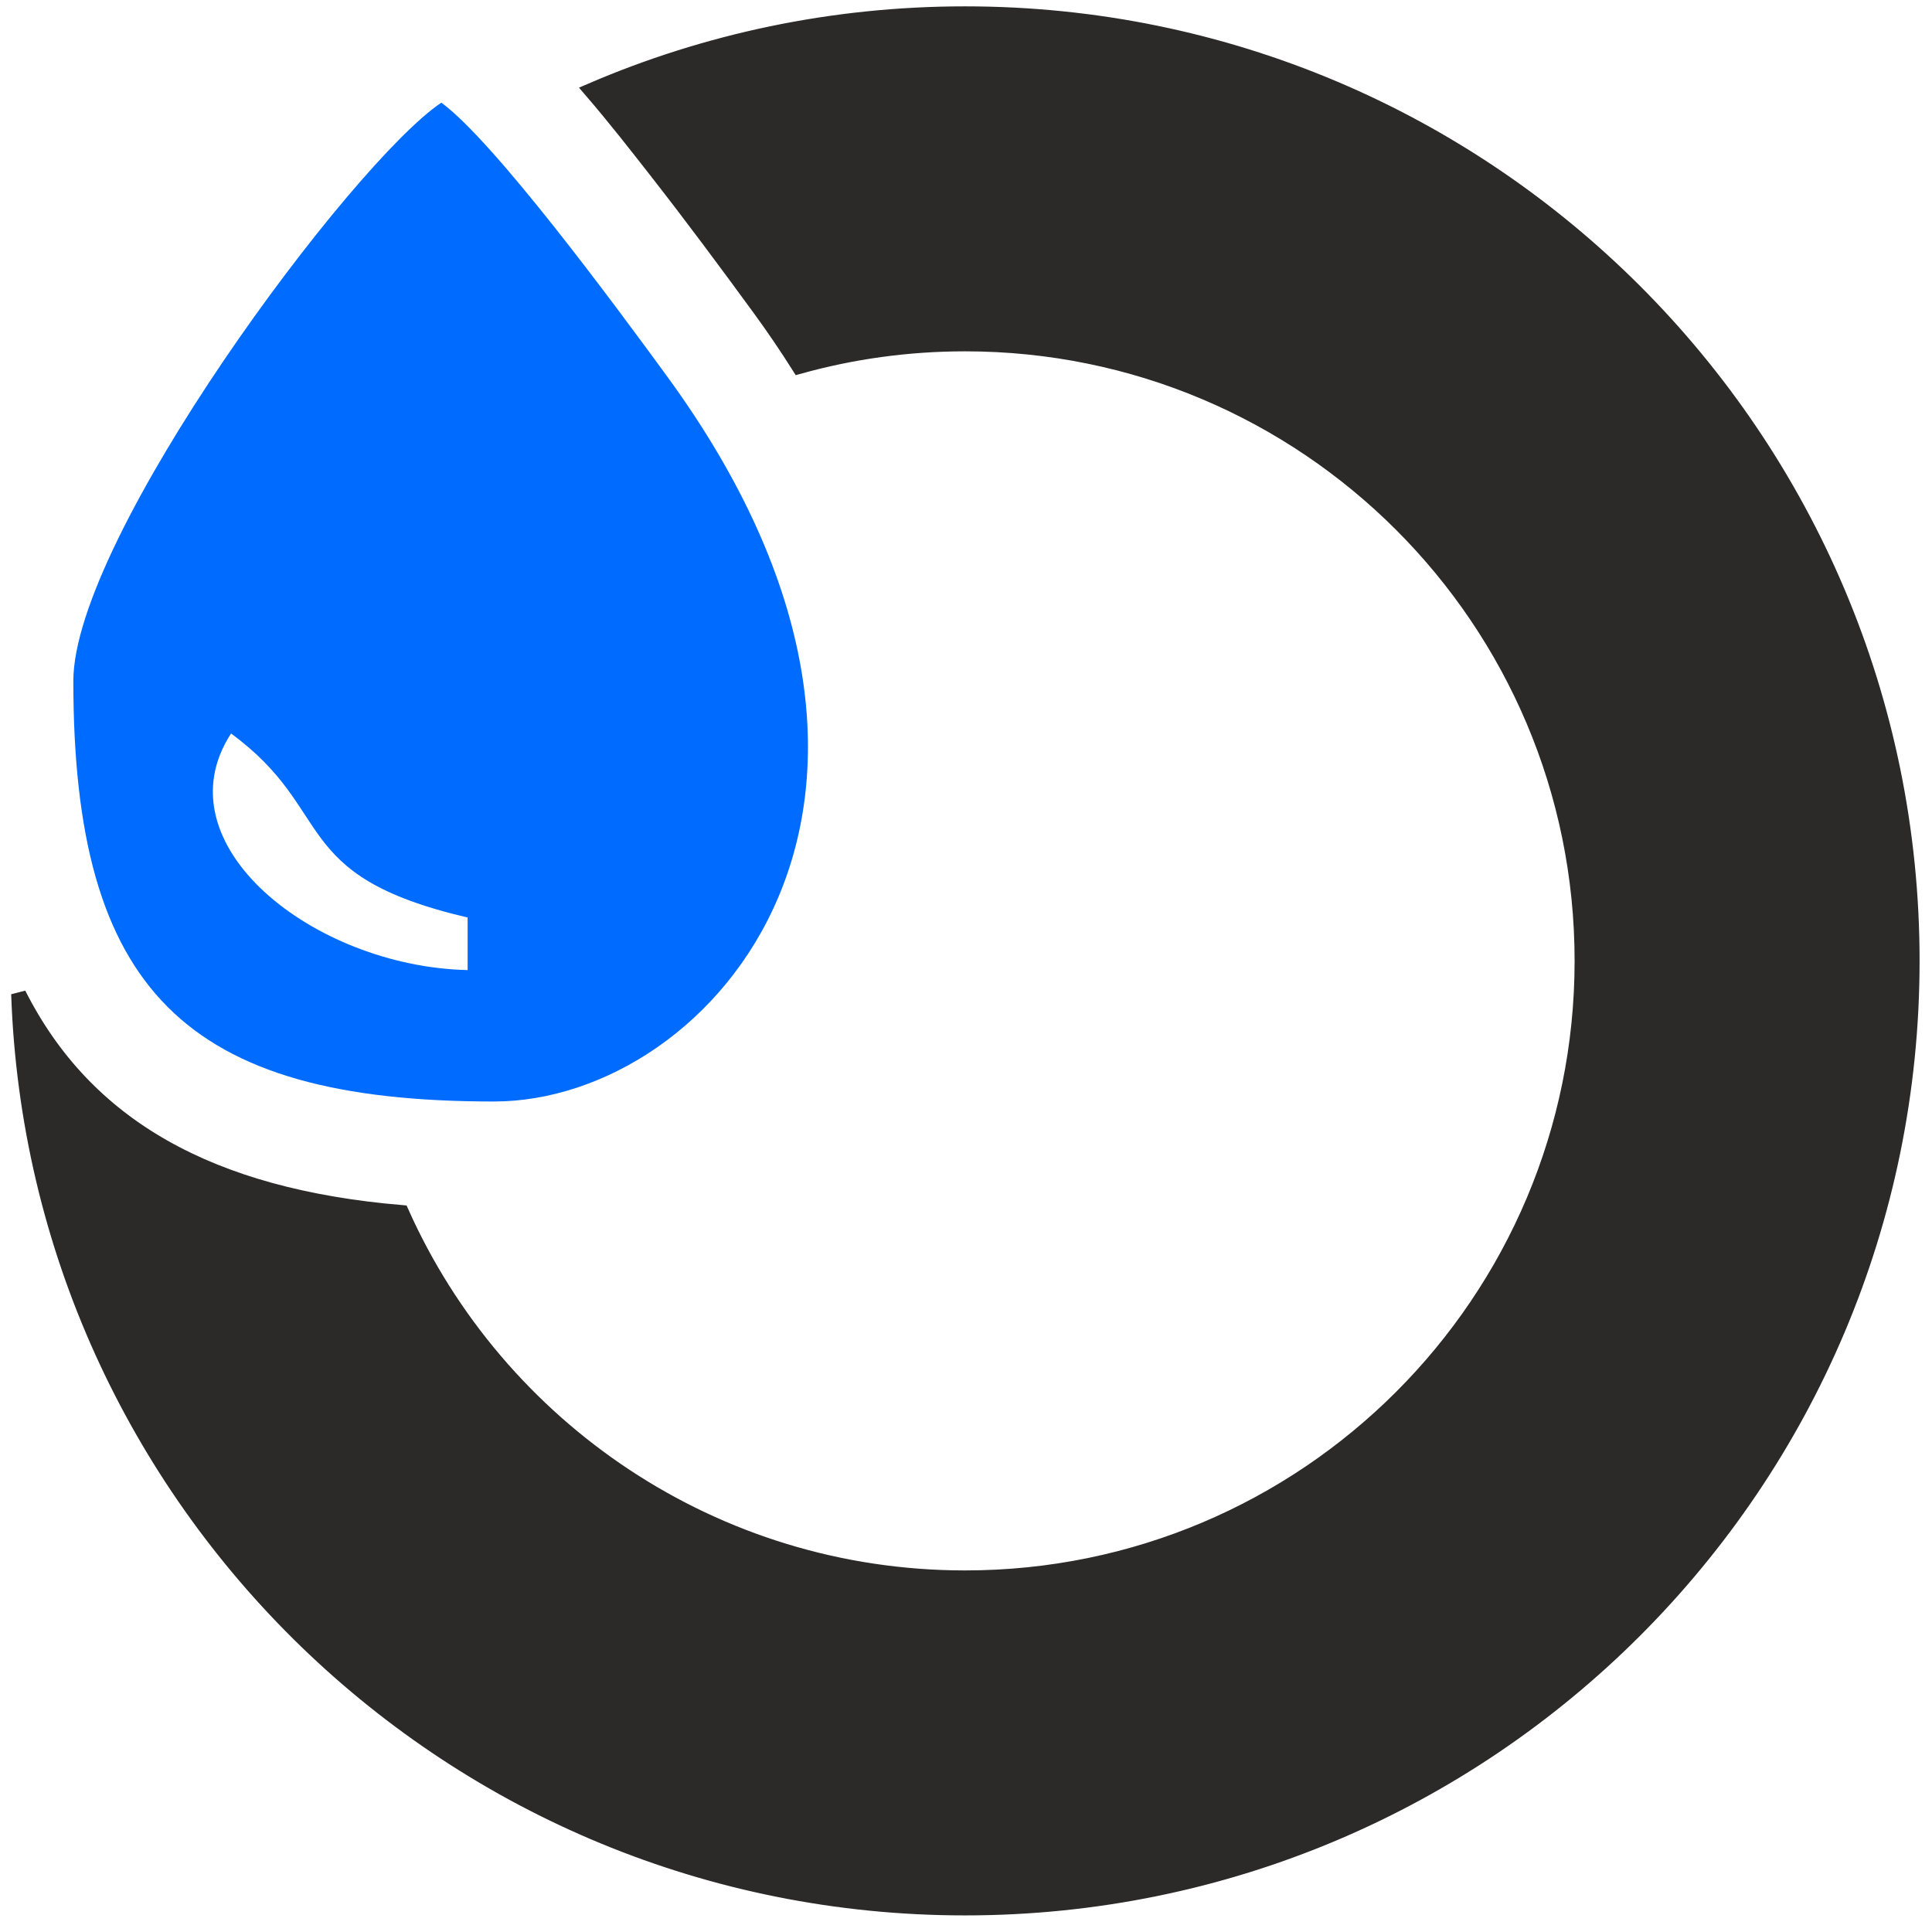
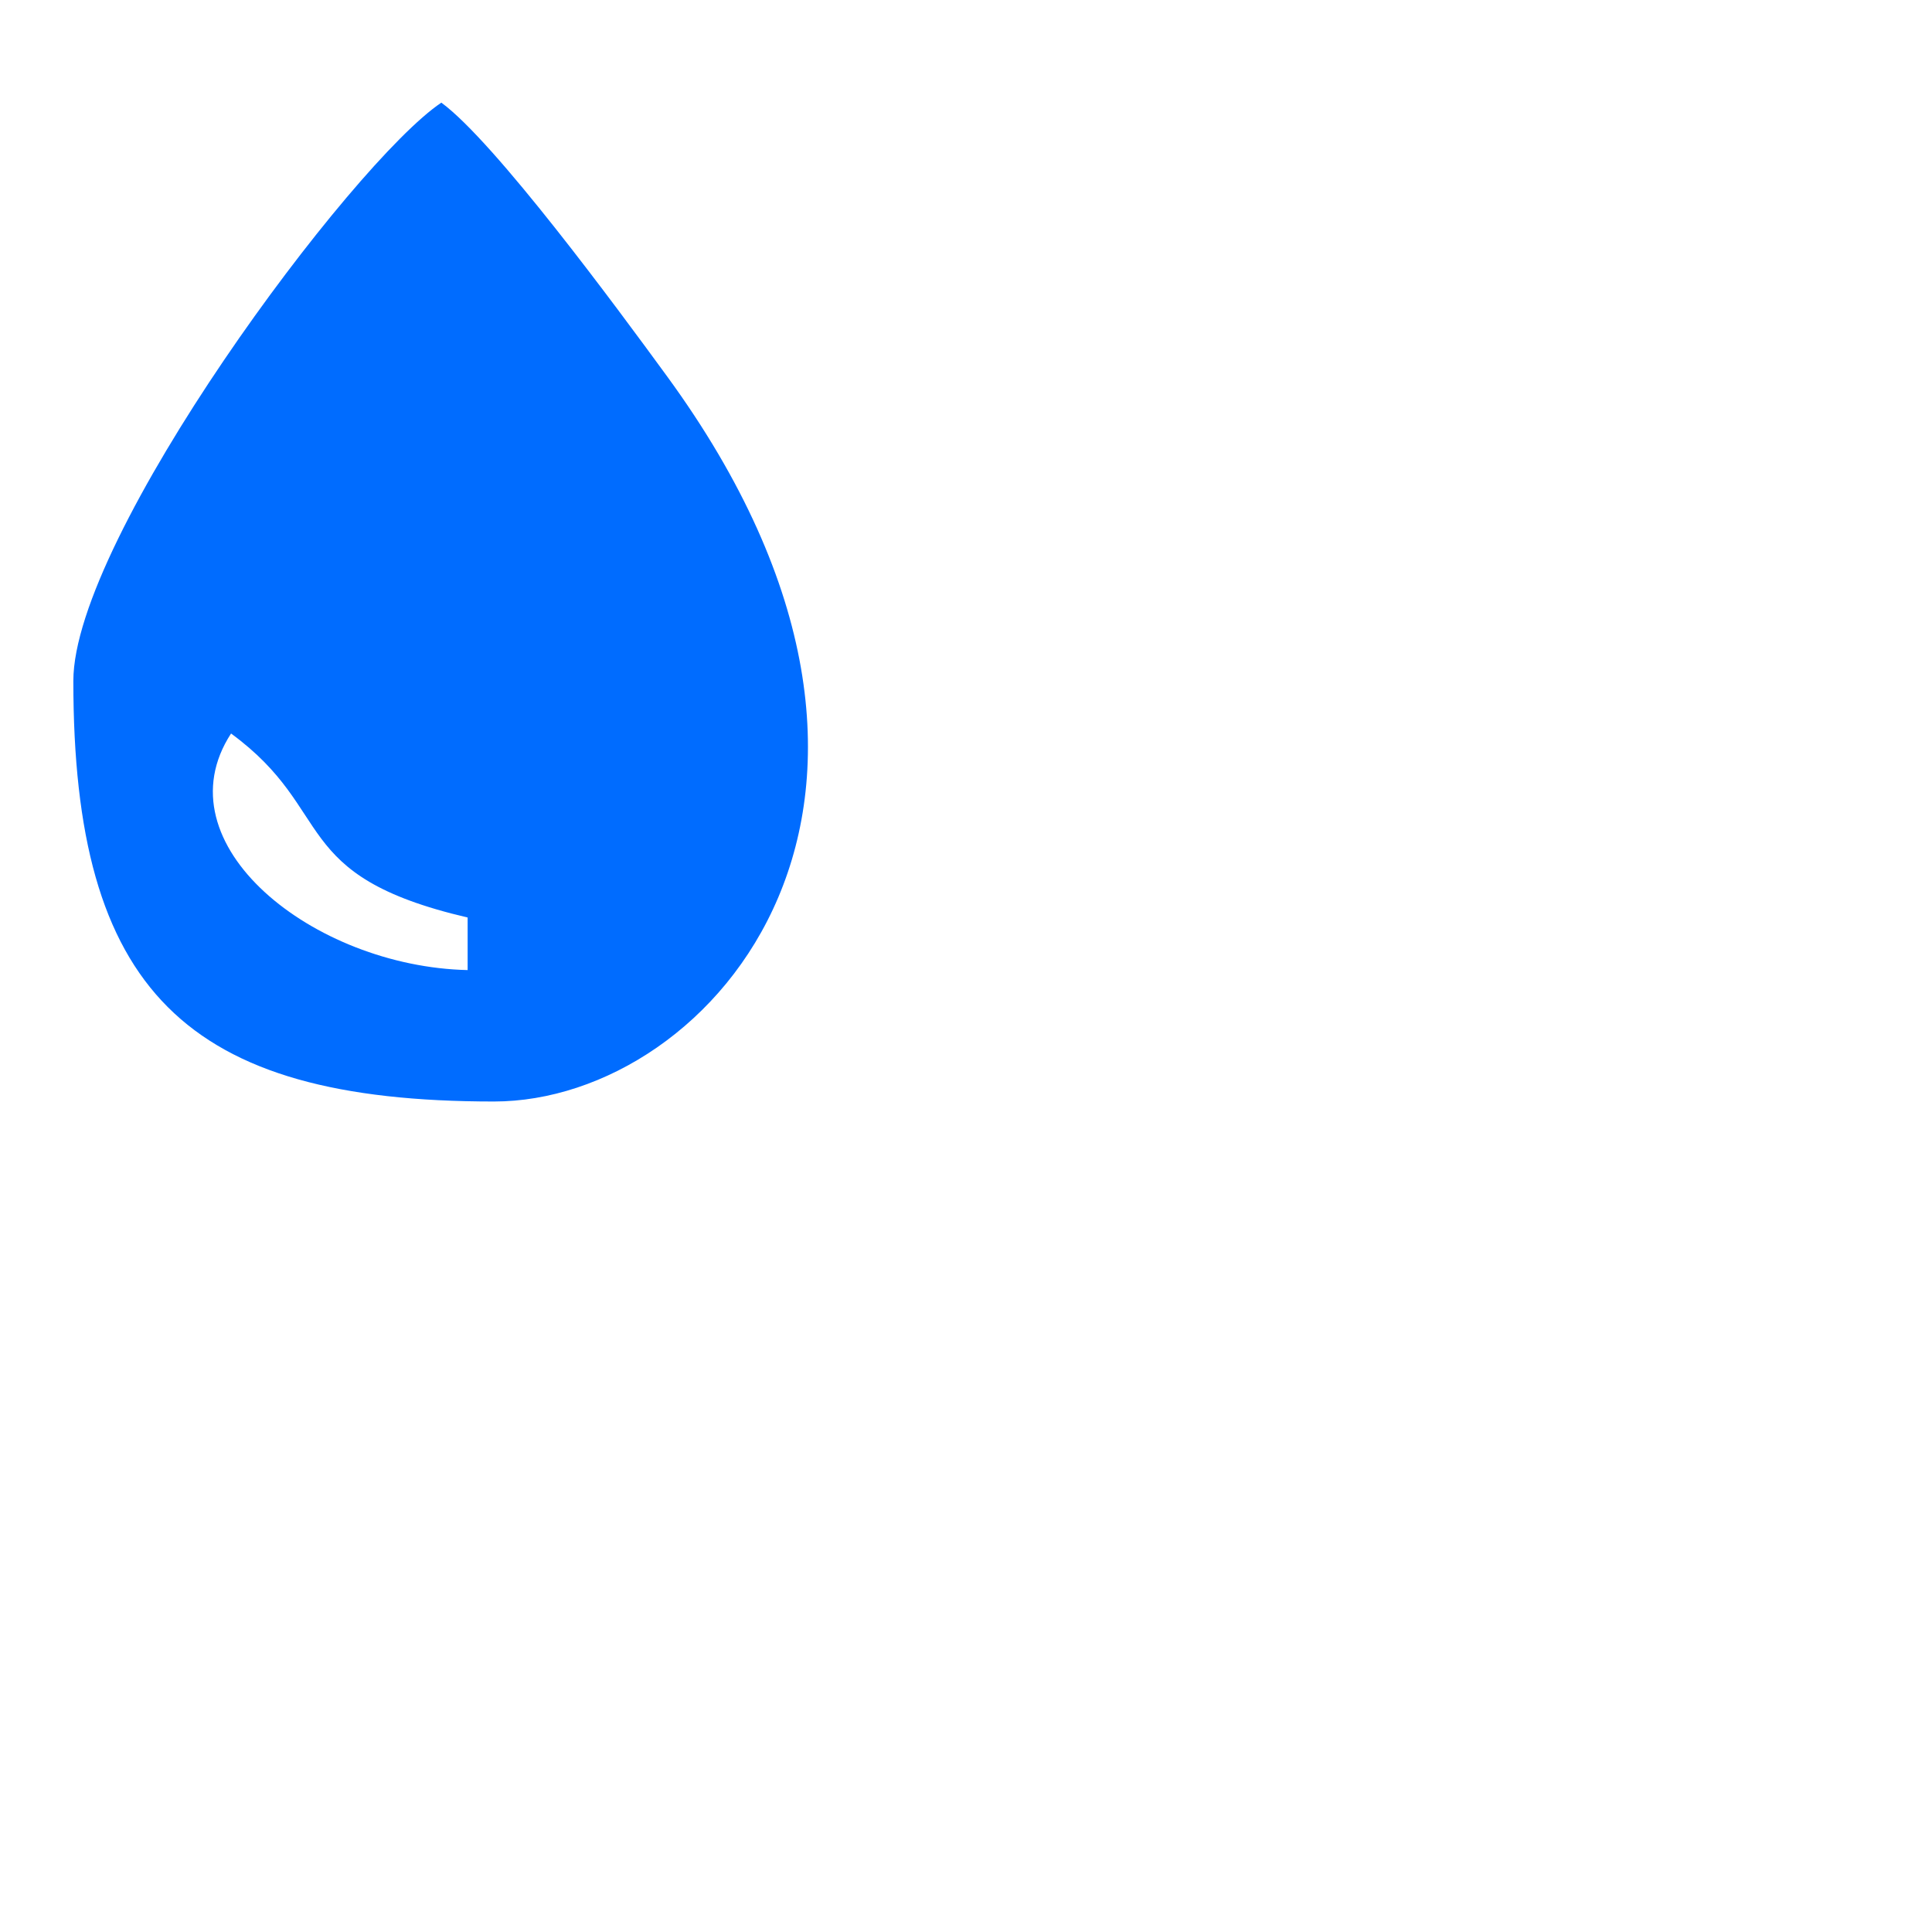
<svg xmlns="http://www.w3.org/2000/svg" version="1.1" width="515" height="515">
  <svg width="515" height="515" viewBox="0 0 515 515">
    <g id="SvgjsG1009">
      <path id="SvgjsPath1008" fill="#006cff" fill-rule="evenodd" stroke="none" d="M 61.591 195.526 C 89.787 216.182 76.579 233.373 124.653 244.573 L 124.653 258.587 C 83.572 257.672 42.407 225.023 61.591 195.526 Z M 19.55 181.512 C 19.55 263.859 49.313 293.622 131.66 293.622 C 190.109 293.622 259.995 212.858 177.821 100.319 C 164.283 81.78 131.898 37.806 117.645 27.362 C 93.791 43.337 19.55 143.26 19.55 181.512 Z" />
-       <path id="SvgjsPath1007" fill="#2b2a29" fill-rule="evenodd" stroke="#2b2a29" stroke-width="3.972" d="M 257.248 3.679 C 396.676 3.679 509.704 116.707 509.704 256.135 C 509.704 395.563 396.676 508.59 257.248 508.59 C 120.776 508.59 9.617 400.299 4.964 264.961 C 22.801 300.277 56.038 318.898 107.043 323.216 C 132.715 380.608 190.308 420.604 257.248 420.604 C 348.082 420.604 421.718 346.969 421.718 256.135 C 421.718 165.301 348.082 91.665 257.248 91.665 C 241.919 91.665 227.082 93.77 213.002 97.693 C 209.669 92.414 206.166 87.268 202.523 82.28 C 193.539 69.978 184.453 57.745 175.07 45.742 C 170.069 39.345 164.033 31.583 157.609 24.119 C 188.179 10.974 221.86 3.679 257.248 3.679 Z" />
    </g>
  </svg>
  <style>@media (prefers-color-scheme: light) { :root { filter: none; } }
@media (prefers-color-scheme: dark) { :root { filter: none; } }
</style>
</svg>